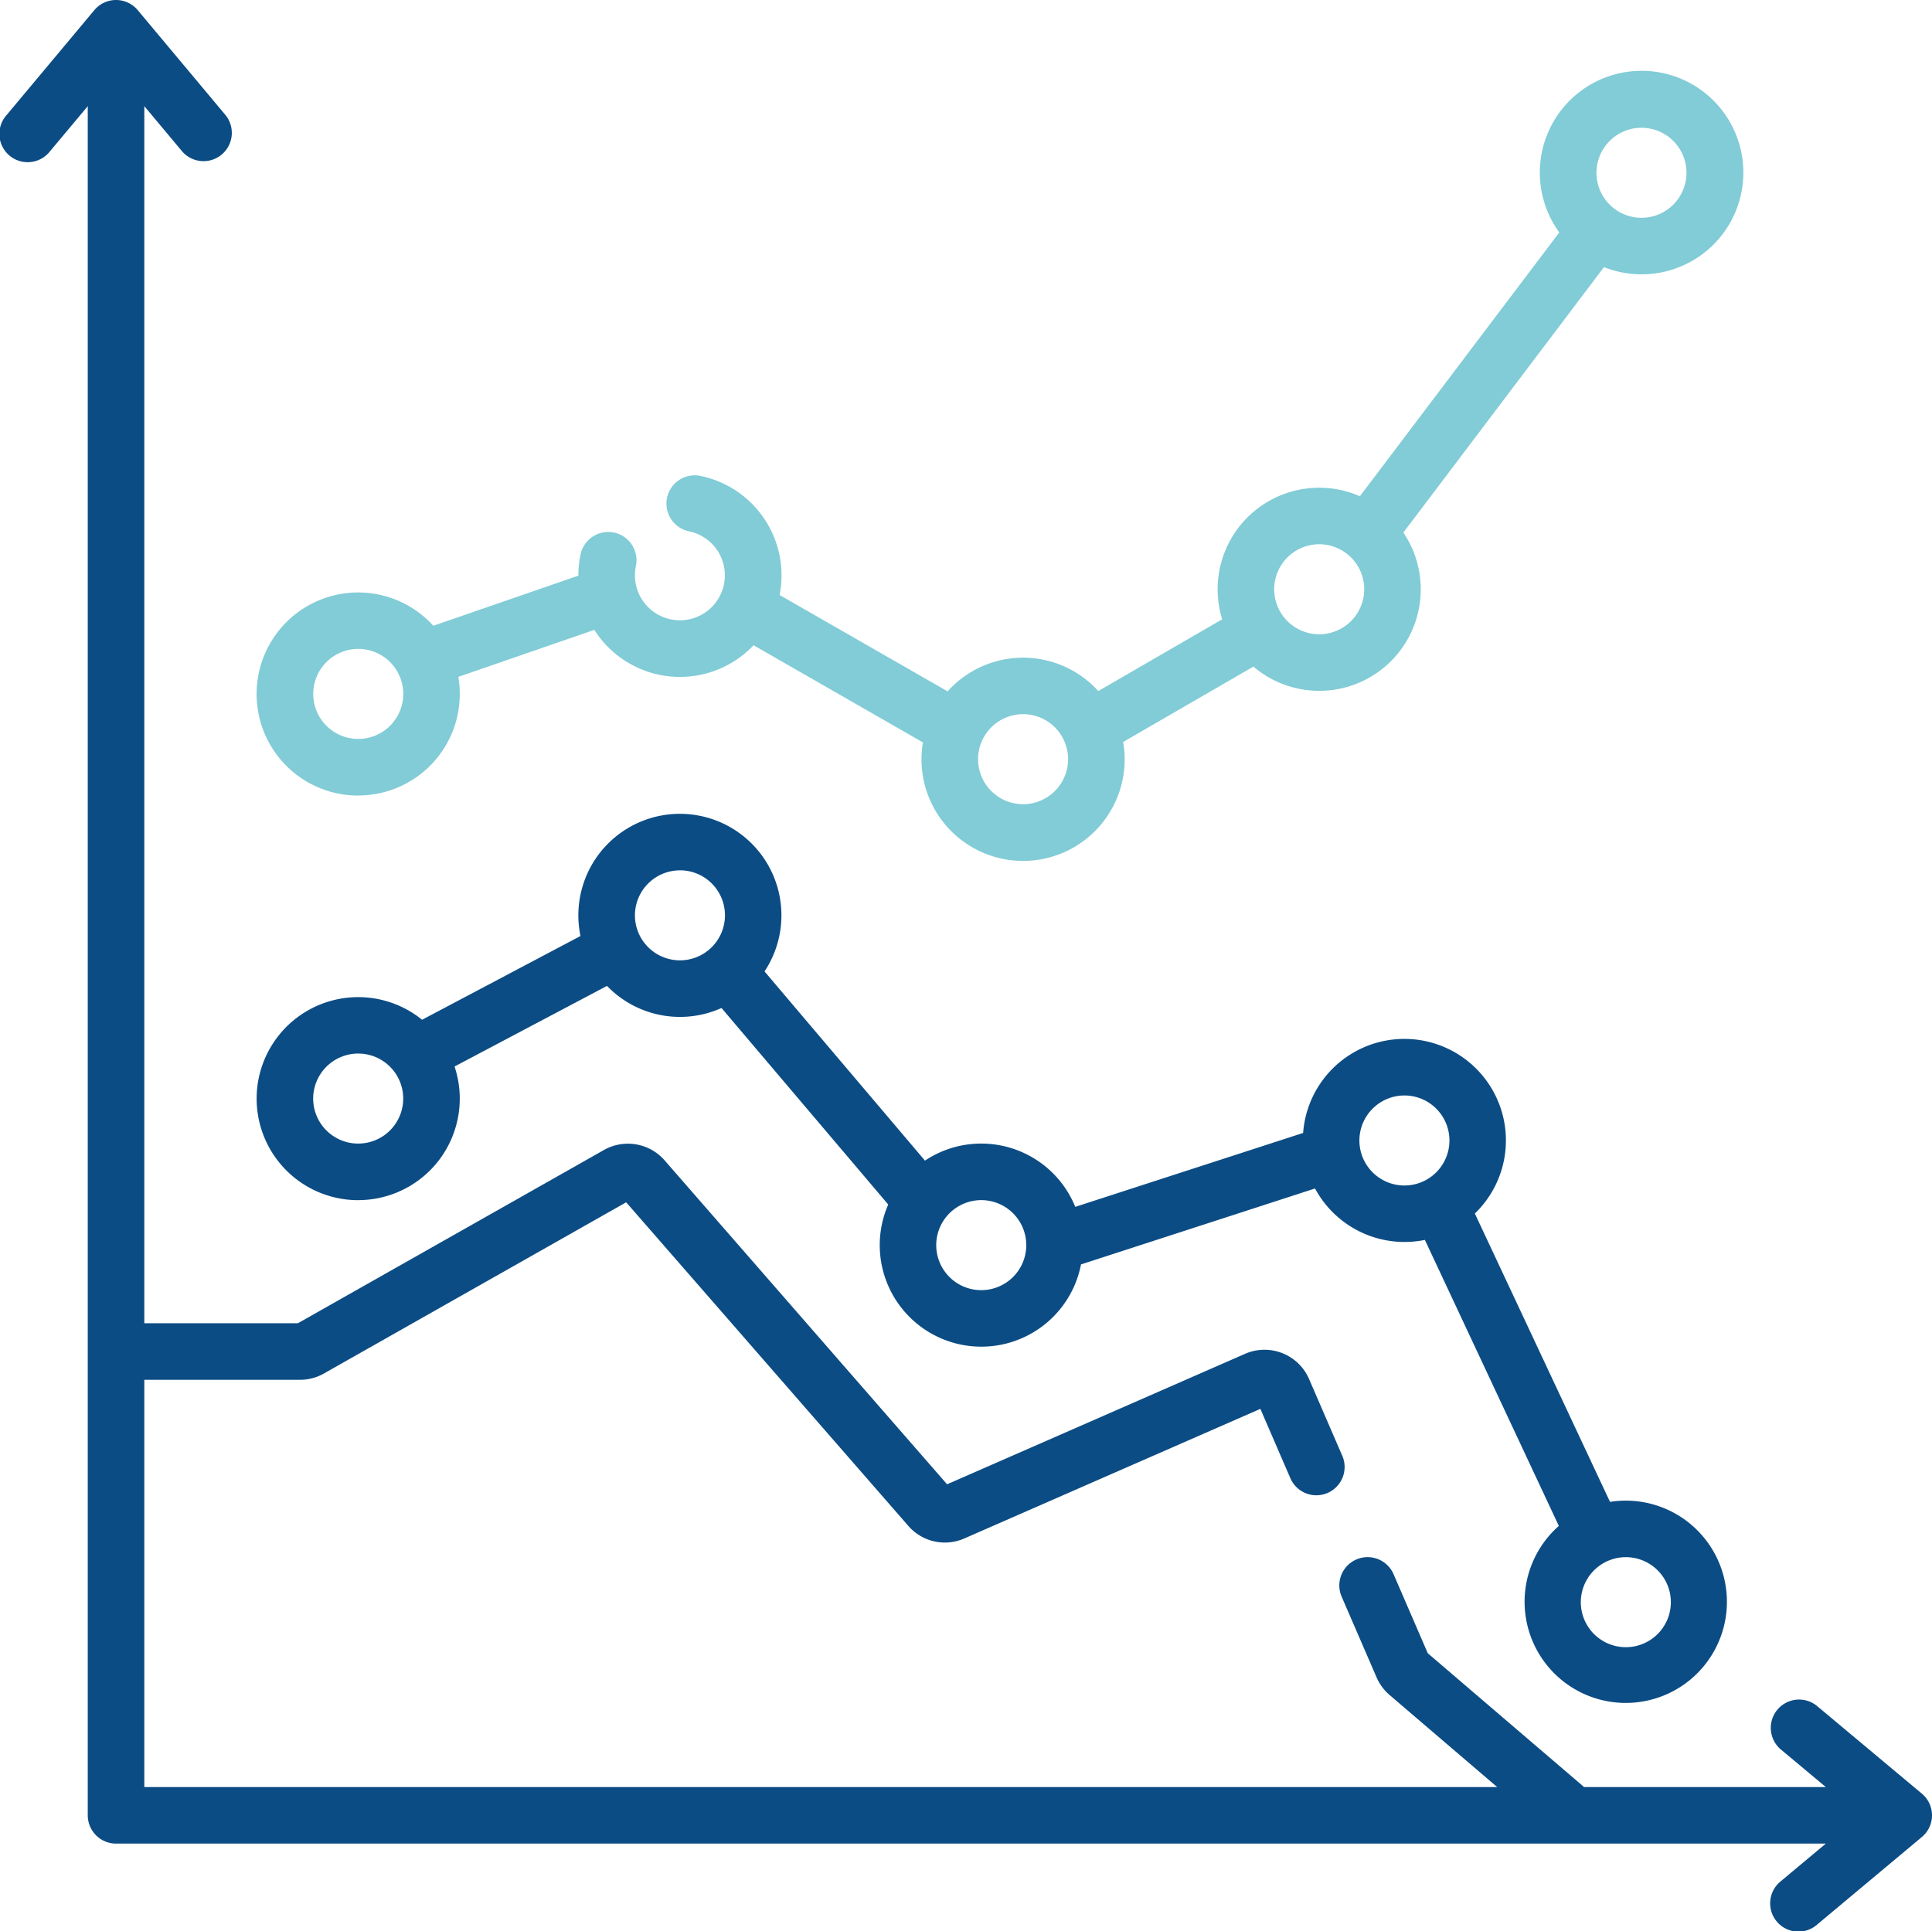
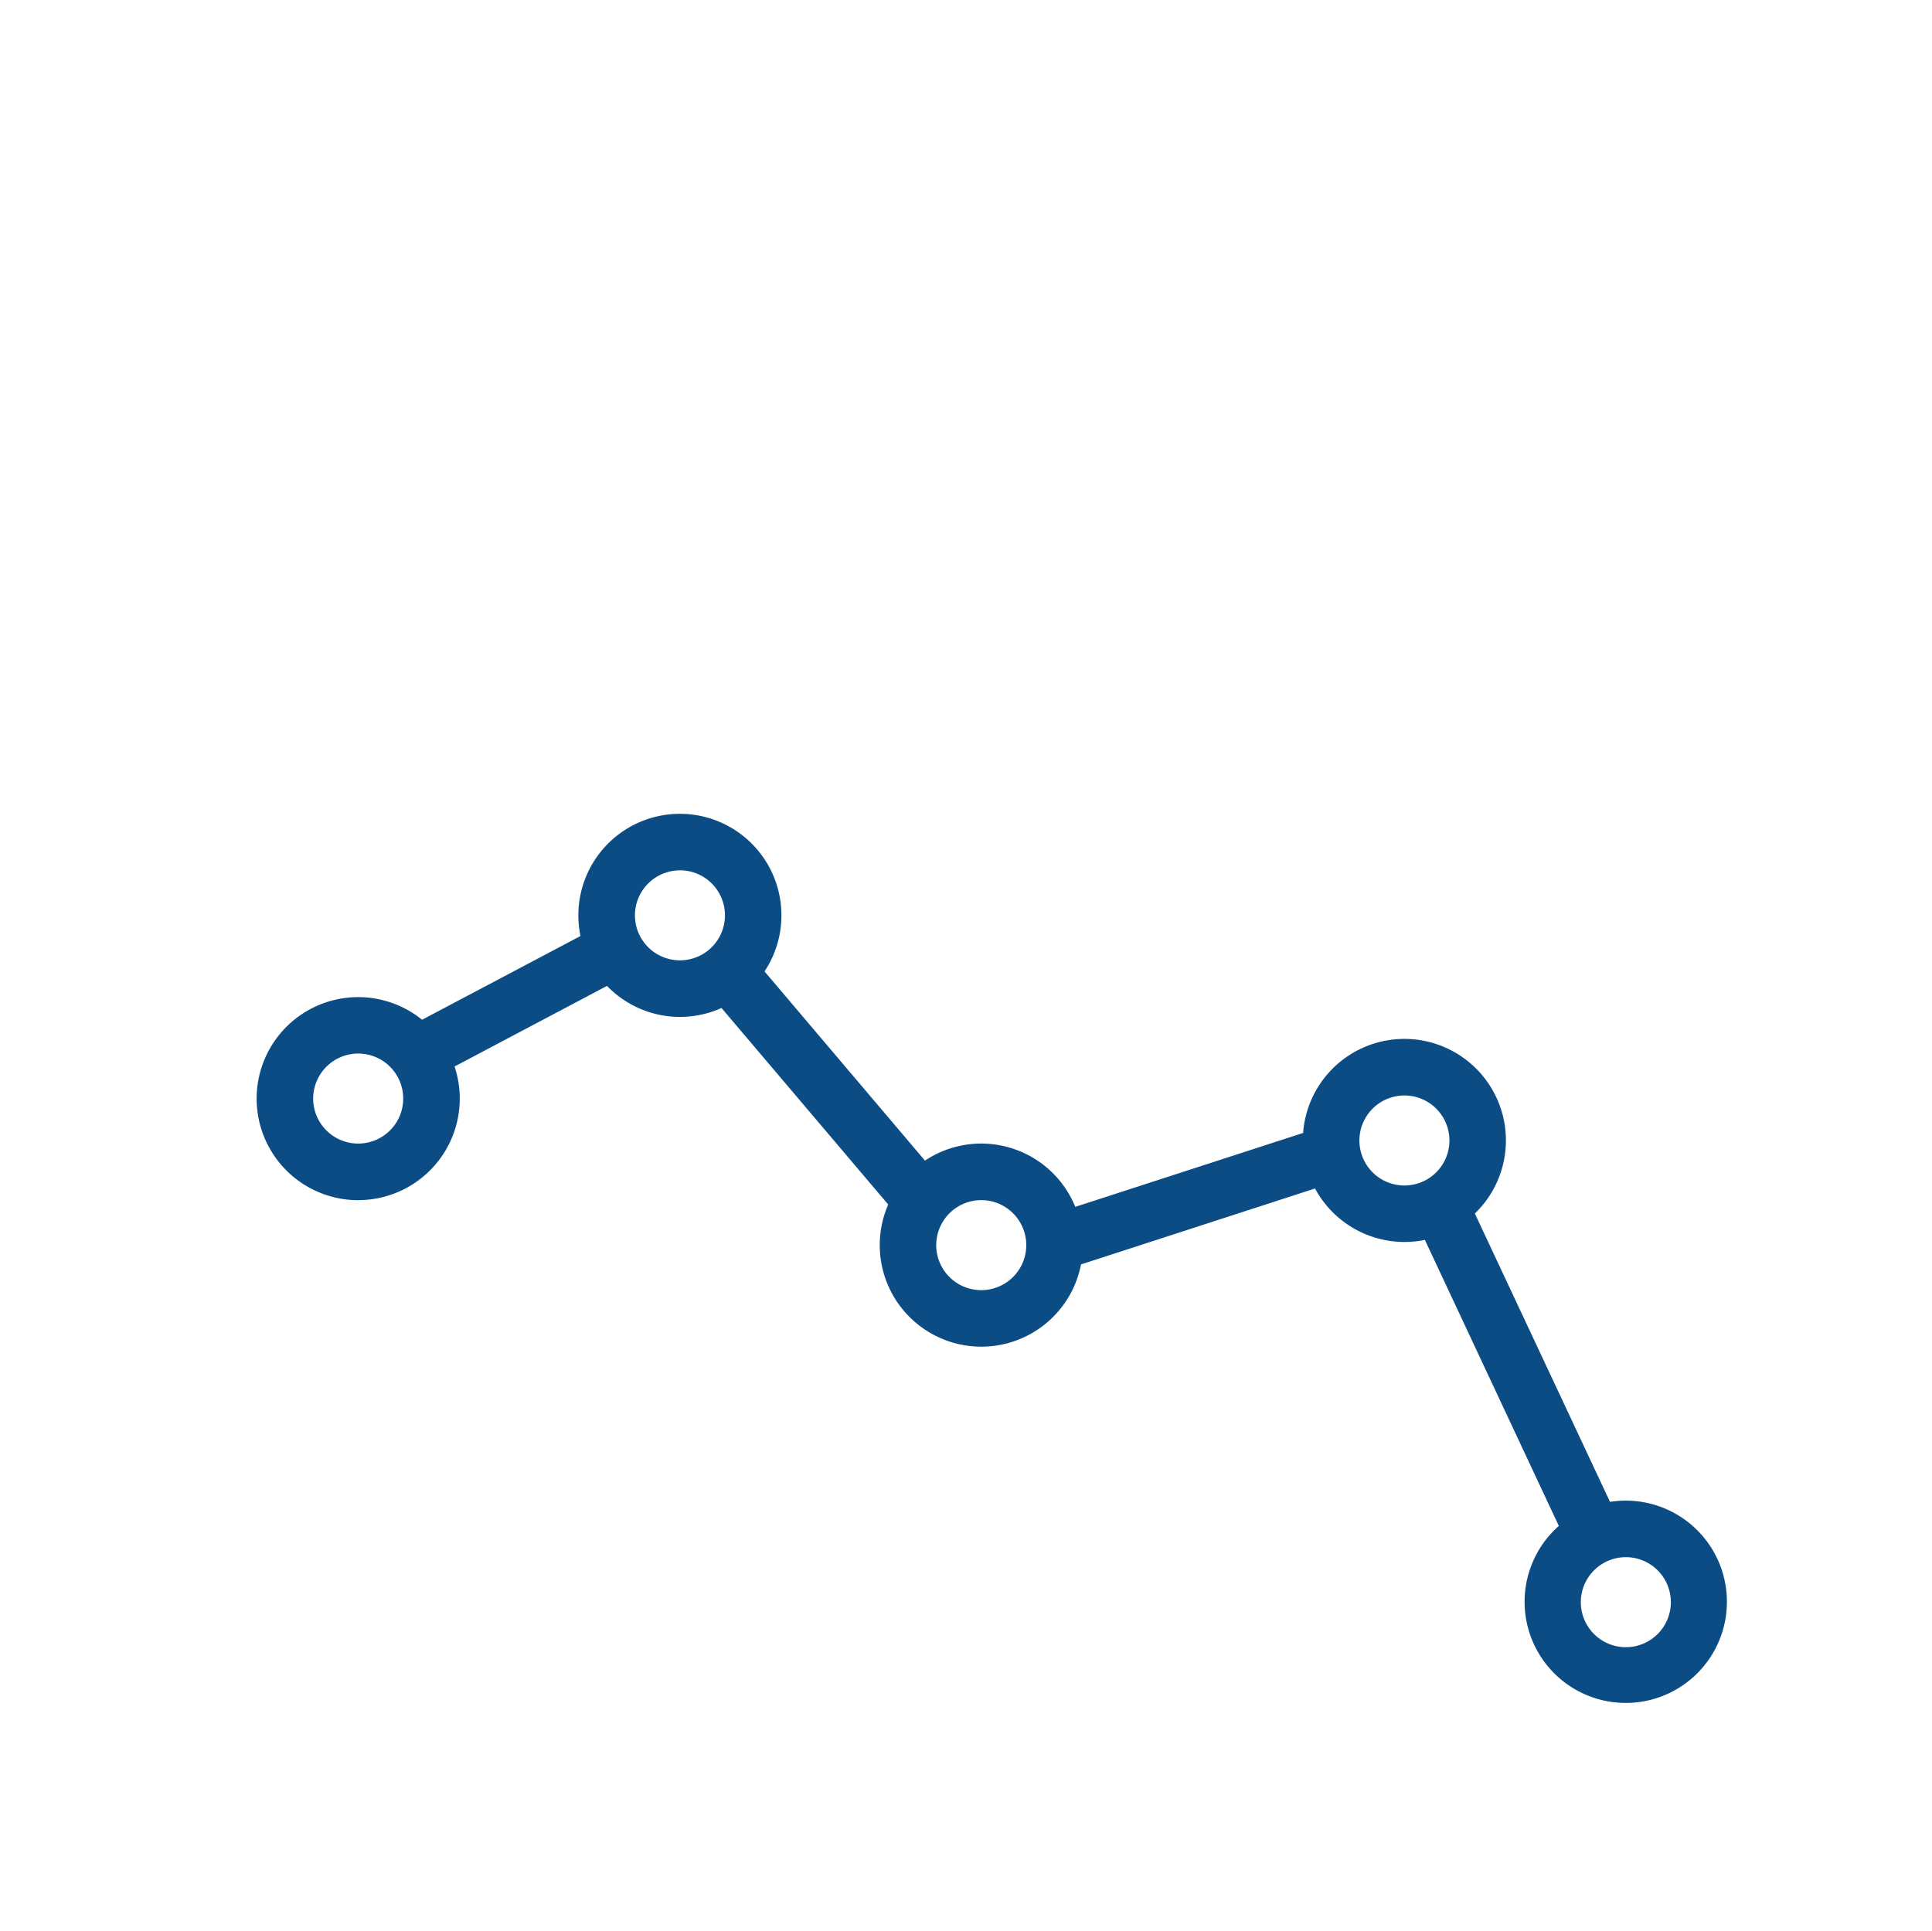
<svg xmlns="http://www.w3.org/2000/svg" width="113.042" height="113.017" viewBox="0 0 113.042 113.017">
  <g id="speculation" transform="translate(0 -0.057)">
    <g id="Group_257" data-name="Group 257" transform="translate(0 0.057)">
-       <path id="Path_7049" data-name="Path 7049" d="M73.949,61.318a5.937,5.937,0,0,0,5.858-6.94l7.959-2.751a5.932,5.932,0,0,0,9.316.9l9.91,5.685a5.943,5.943,0,1,0,11.715-.024l7.621-4.412a5.939,5.939,0,0,0,8.774-7.844L146.84,30.4a5.954,5.954,0,1,0-2.614-2.03L132.559,43.808a5.942,5.942,0,0,0-8.058,7.2l-7.248,4.2a5.934,5.934,0,0,0-8.817.018l-9.83-5.639a5.942,5.942,0,0,0-4.635-6.969,1.654,1.654,0,1,0-.663,3.242,2.631,2.631,0,1,1-3.11,2.033,1.654,1.654,0,0,0-3.238-.681,5.986,5.986,0,0,0-.128,1.229s0,.009,0,.013l-8.486,2.933a5.942,5.942,0,1,0-4.4,9.936ZM149.03,22.246A2.634,2.634,0,1,1,146.4,24.88,2.637,2.637,0,0,1,149.03,22.246ZM130.178,46.617a2.634,2.634,0,1,1-2.634,2.634A2.637,2.637,0,0,1,130.178,46.617ZM112.852,56.56a2.634,2.634,0,1,1-2.634,2.634A2.637,2.637,0,0,1,112.852,56.56Zm-38.9-3.819a2.634,2.634,0,1,1-2.634,2.634A2.637,2.637,0,0,1,73.949,52.741Z" transform="translate(-52.991 -14.769)" fill="#81ccd6" />
      <path id="Path_7050" data-name="Path 7050" d="M73.95,238.355a5.94,5.94,0,0,0,5.638-7.819l8.92-4.717a5.926,5.926,0,0,0,6.7,1.293l9.754,11.5a5.942,5.942,0,1,0,11.28,3.505l13.693-4.443a5.945,5.945,0,0,0,6.427,3.009L144.2,257.42a5.919,5.919,0,1,0,2.994-1.408l-7.908-16.873a5.941,5.941,0,1,0-10.048-4.715l-13.332,4.325a5.937,5.937,0,0,0-8.794-2.706l-9.387-11.071A5.941,5.941,0,1,0,86.956,222.9l-9.268,4.9a5.941,5.941,0,1,0-3.739,10.558Zm74.17,20.893a2.634,2.634,0,1,1-2.634,2.634A2.637,2.637,0,0,1,148.119,259.248Zm-12.955-27.017a2.634,2.634,0,1,1-2.634,2.634A2.637,2.637,0,0,1,135.165,232.231Zm-24.76,6.124a2.634,2.634,0,1,1-2.634,2.634A2.637,2.637,0,0,1,110.405,238.355Zm-17.629-19.3a2.634,2.634,0,1,1-2.634,2.634A2.637,2.637,0,0,1,92.776,219.057ZM73.95,229.778a2.634,2.634,0,1,1-2.634,2.634A2.637,2.637,0,0,1,73.95,229.778Z" transform="translate(-52.992 -168.127)" fill="#0c4c84" />
-       <path id="Path_7051" data-name="Path 7051" d="M112.448,105.015l-6.141-5.135a1.655,1.655,0,0,0-2.123,2.539l2.645,2.211H92.686L83.539,96.8l-2-4.625A1.655,1.655,0,0,0,78.5,93.489l2.044,4.724a2.853,2.853,0,0,0,.76,1.03L87.6,104.63H8.444V80.8h9.108a2.847,2.847,0,0,0,1.4-.369L36.637,70.412,53.145,89.347a2.829,2.829,0,0,0,3.281.735L73.744,82.5l1.741,4.023a1.655,1.655,0,1,0,3.037-1.314l-1.928-4.455a2.841,2.841,0,0,0-3.747-1.474L55.414,86.914,38.88,67.95a2.851,2.851,0,0,0-3.541-.6L17.428,77.49H8.444V6.269l2.211,2.644a1.655,1.655,0,0,0,2.539-2.123L8.058.65A1.654,1.654,0,0,0,5.52.65L.385,6.791A1.655,1.655,0,1,0,2.923,8.913L5.135,6.269V106.284a1.655,1.655,0,0,0,1.655,1.655h100.04l-2.645,2.211a1.655,1.655,0,1,0,2.123,2.539l6.141-5.135a1.654,1.654,0,0,0,0-2.538Z" transform="translate(0 -0.057)" fill="#0c4c84" />
    </g>
  </g>
</svg>